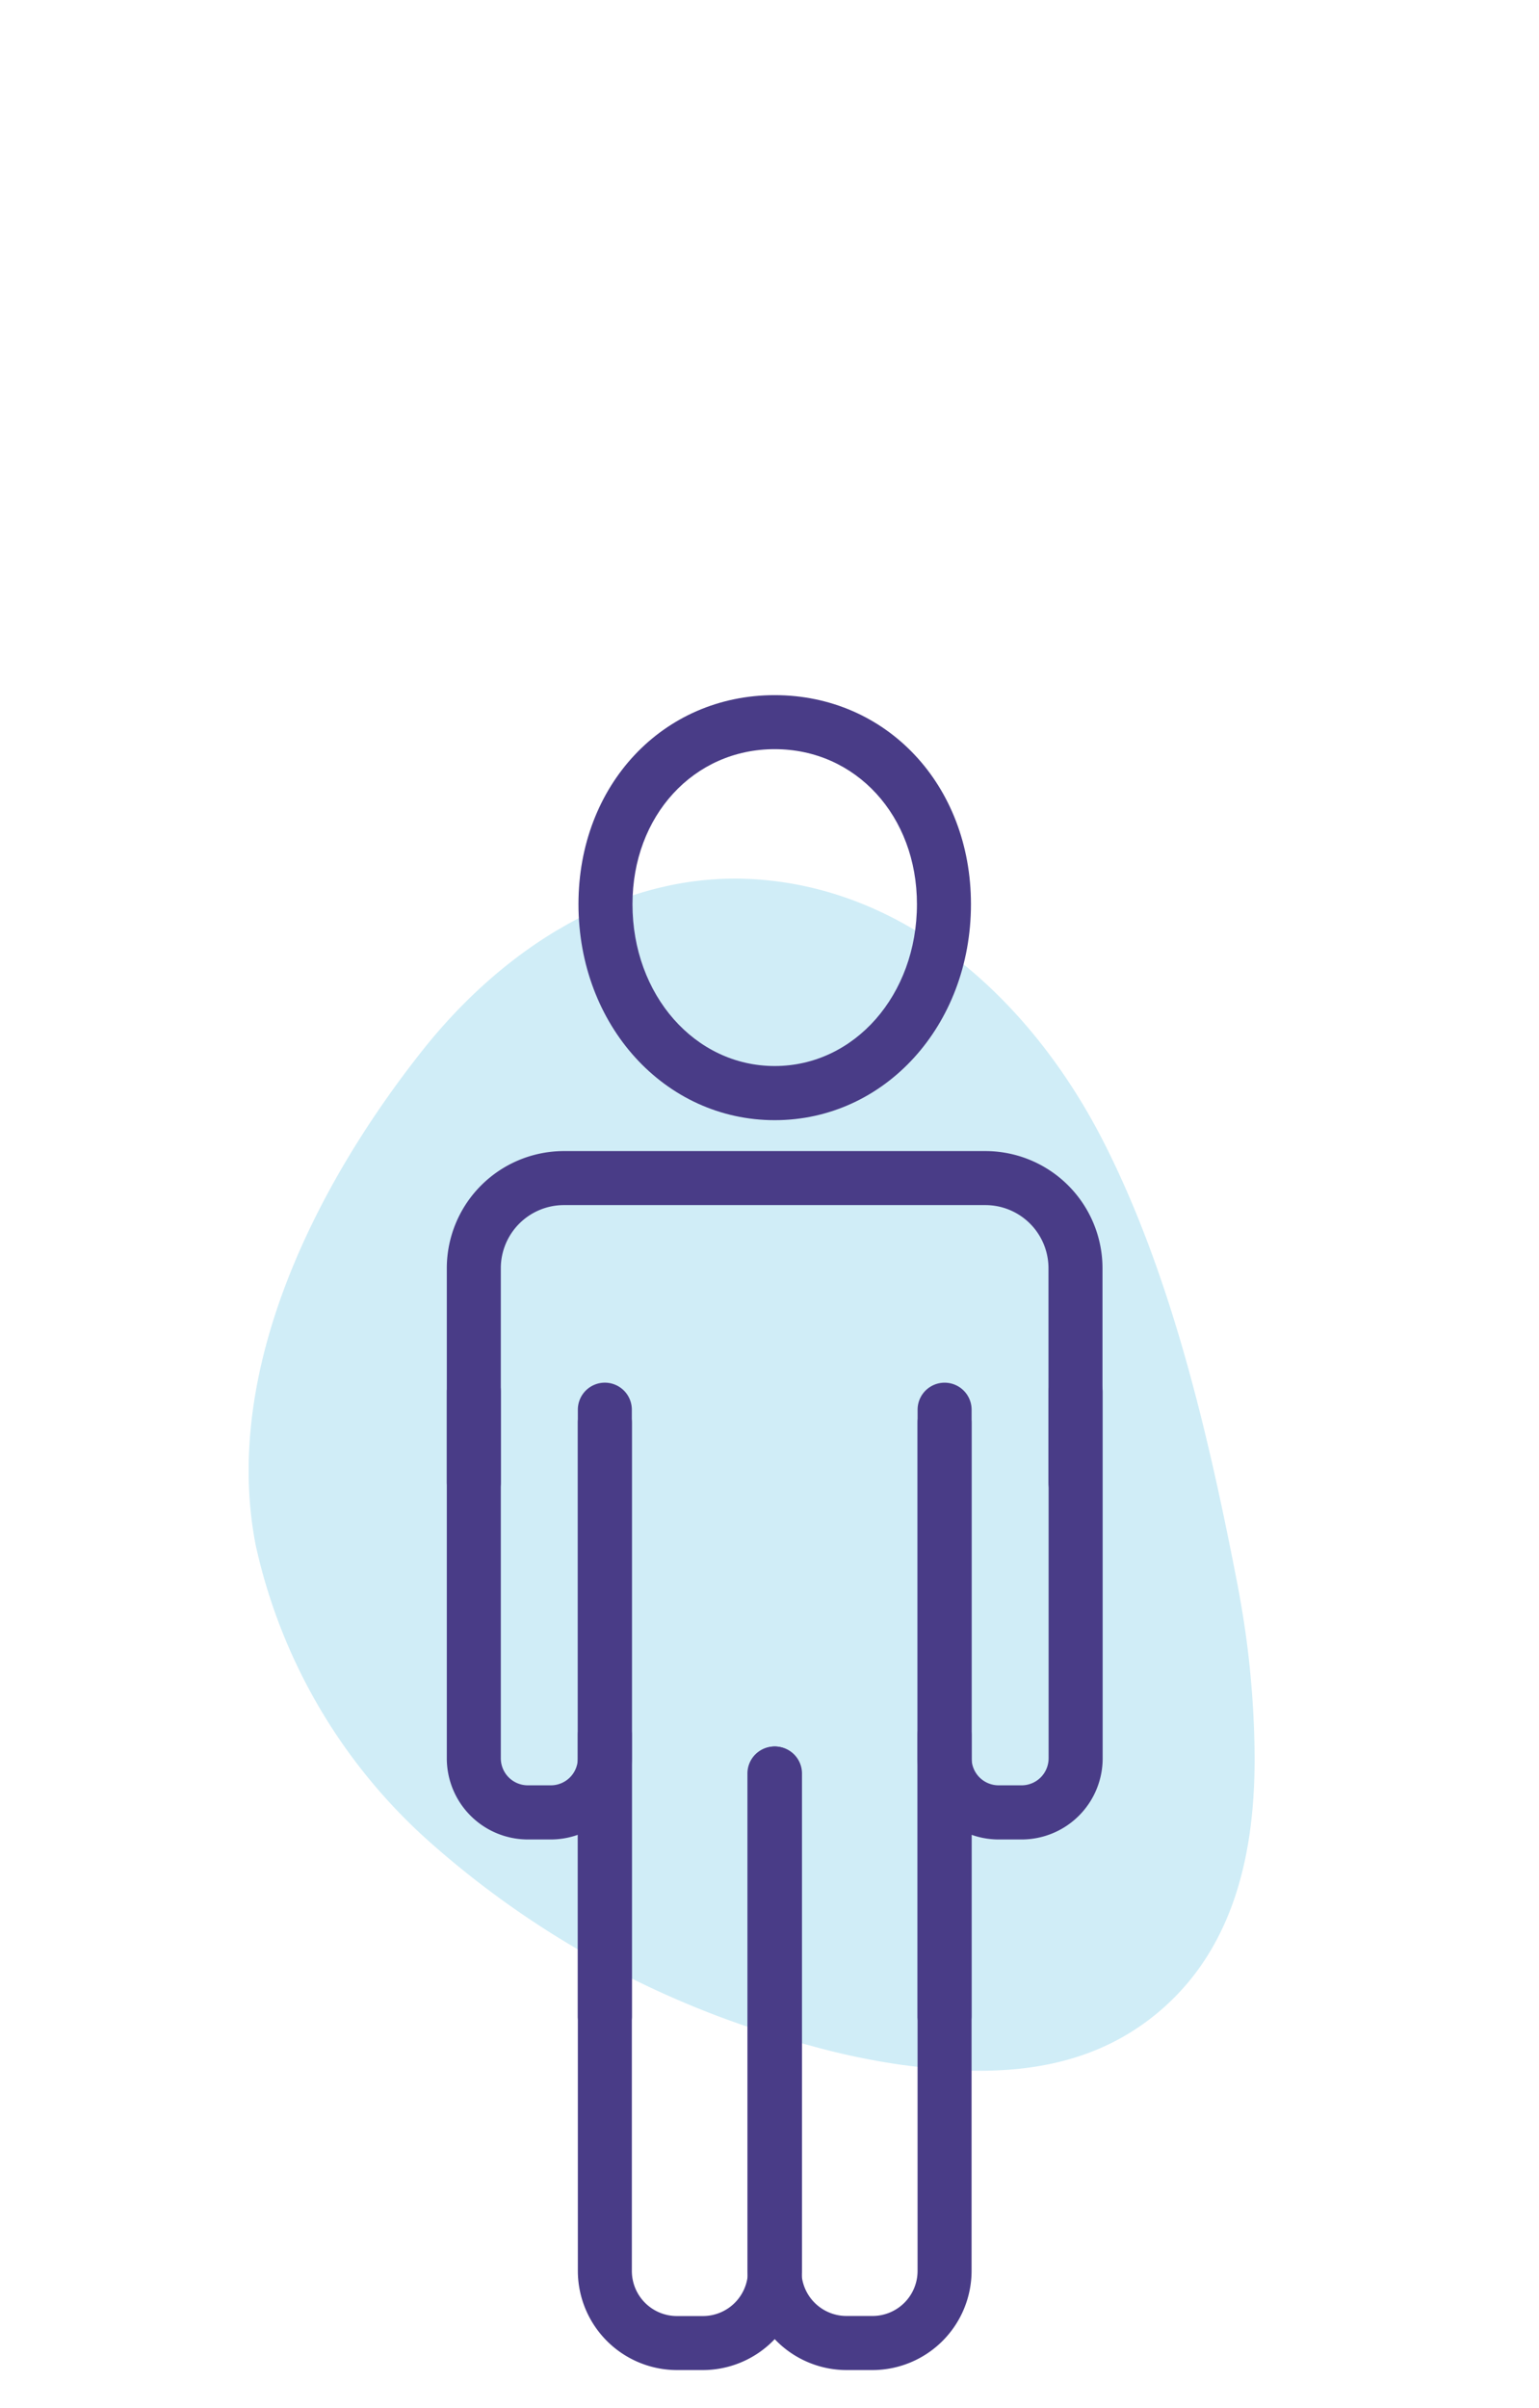
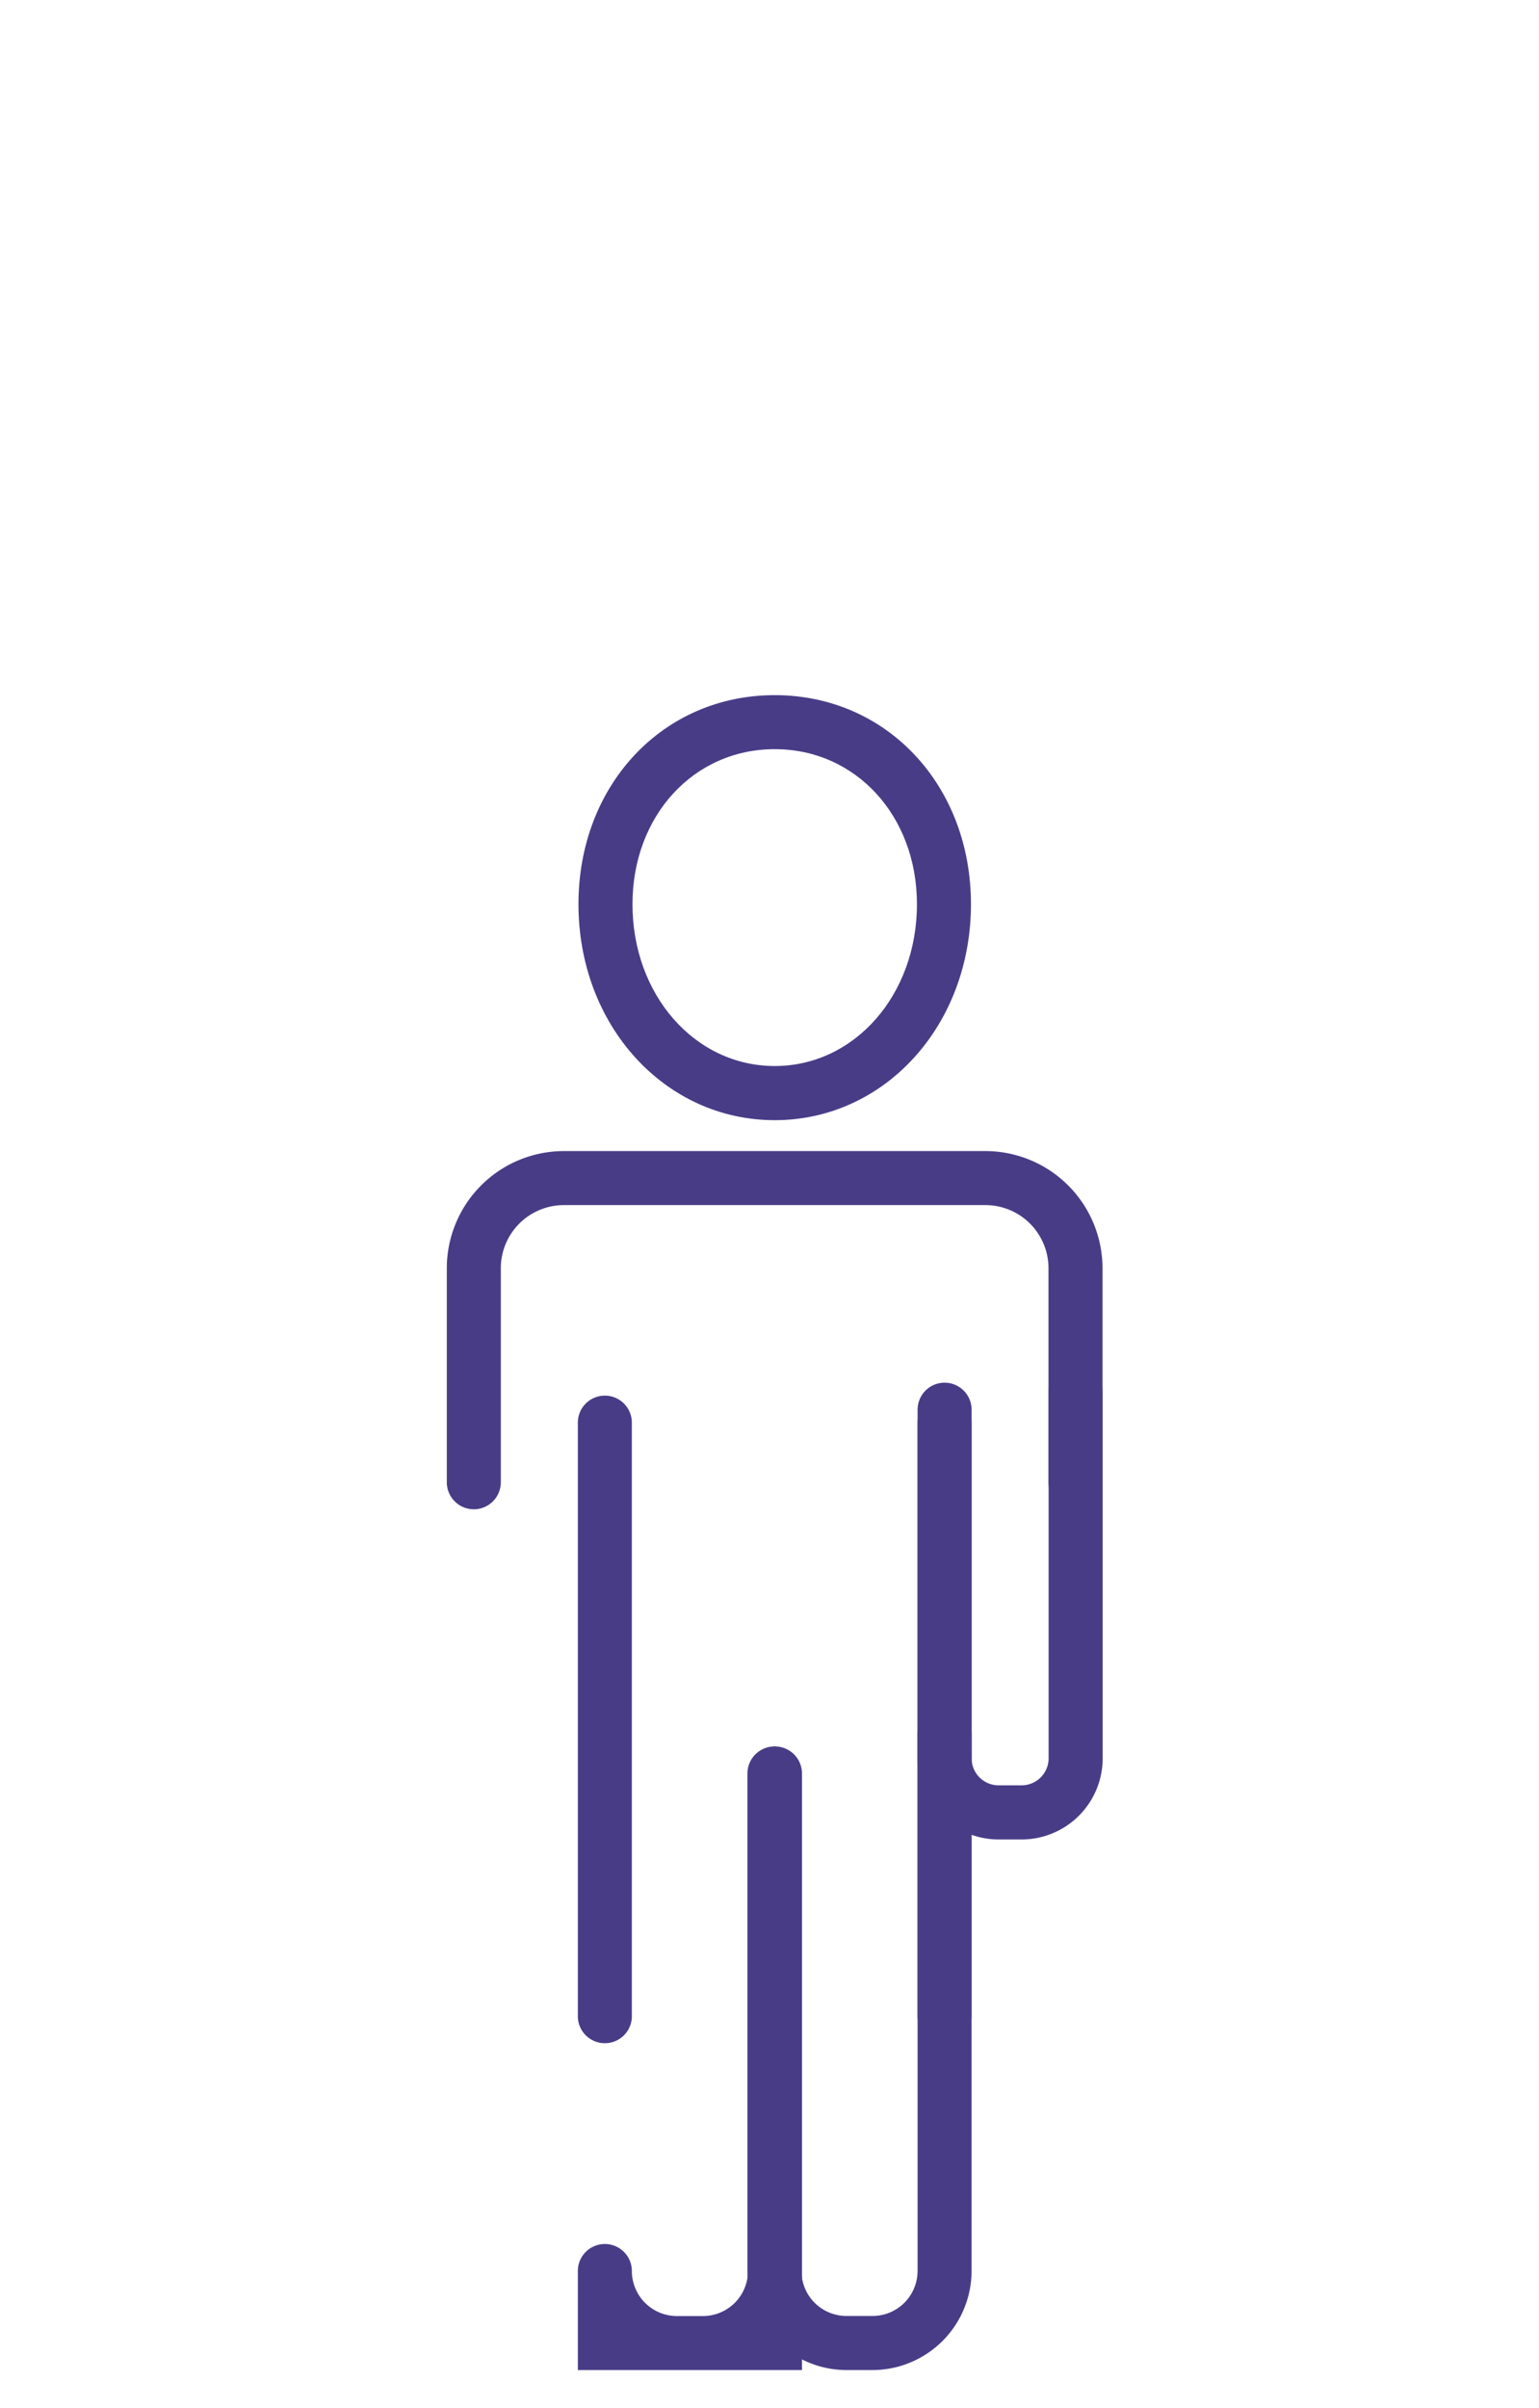
<svg xmlns="http://www.w3.org/2000/svg" width="62" height="97" viewBox="0 0 62 97">
  <defs>
    <clipPath id="clip-path">
      <rect id="Rectangle_5" data-name="Rectangle 5" width="50" height="38.795" fill="#42b9df" />
    </clipPath>
    <clipPath id="clip-path-2">
      <rect id="Rectangle_21" data-name="Rectangle 21" width="26.42" height="67.465" fill="#493c87" />
    </clipPath>
  </defs>
  <g id="Picto" transform="translate(18 28)">
    <rect id="Rectangle" width="62" height="97" transform="translate(-18 -28)" fill="none" />
    <g id="Forme" transform="translate(8.701 64.747) rotate(-120)" opacity="0.25">
      <g id="Groupe_7" data-name="Groupe 7" clip-path="url(#clip-path)">
-         <path id="Tracé_4" data-name="Tracé 4" d="M3.437,13.183c-2.146,2.764-3.824,5.888-3.359,9.5.538,4.178,3.564,6.97,7.045,8.959.933.533,1.946,1.052,3.029,1.546s2.246.955,3.479,1.379c5.659,1.948,11.984,3.875,18,4.189,6.04.314,12.512-1.534,16.072-6.74,3.092-4.52,2.758-10.3.808-15.207-2.533-6.386-7.1-13.4-13.851-15.745a22.42,22.42,0,0,0-14.024.123A37.36,37.36,0,0,0,6,10.316a28.752,28.752,0,0,0-2.566,2.866" transform="translate(0 0)" fill="#42b9df" />
-       </g>
+         </g>
    </g>
    <g id="Groupe_24" data-name="Groupe 24" clip-path="url(#clip-path-2)">
      <path id="Tracé_14" data-name="Tracé 14" d="M15.217,0C10.71,0,7.311,3.62,7.311,8.42c0,4.876,3.473,8.7,7.906,8.7s7.906-3.819,7.906-8.7c0-4.8-3.4-8.42-7.906-8.42m0,14.939c-3.214,0-5.73-2.863-5.73-6.519,0-3.56,2.464-6.244,5.73-6.244s5.73,2.684,5.73,6.244c0,3.656-2.517,6.519-5.73,6.519" transform="translate(-2.007)" fill="#493c87" />
      <path id="Tracé_15" data-name="Tracé 15" d="M21.7,25.316H4.715A4.721,4.721,0,0,0,0,30.031v8.625a1.088,1.088,0,1,0,2.176,0V30.031a2.542,2.542,0,0,1,2.539-2.539H21.7a2.542,2.542,0,0,1,2.539,2.539v8.625a1.088,1.088,0,1,0,2.176,0V30.031A4.721,4.721,0,0,0,21.7,25.316" transform="translate(0 -6.951)" fill="#493c87" />
      <path id="Tracé_16" data-name="Tracé 16" d="M27.231,38.894a1.088,1.088,0,0,0-1.088,1.088V63.891a1.088,1.088,0,1,0,2.176,0V39.982a1.088,1.088,0,0,0-1.088-1.088" transform="translate(-7.178 -10.679)" fill="#493c87" />
      <path id="Tracé_17" data-name="Tracé 17" d="M8.365,38.894a1.088,1.088,0,0,0-1.088,1.088V63.891a1.088,1.088,0,1,0,2.176,0V39.982a1.088,1.088,0,0,0-1.088-1.088" transform="translate(-1.998 -10.679)" fill="#493c87" />
-       <path id="Tracé_18" data-name="Tracé 18" d="M15.219,57.785a1.088,1.088,0,0,0-1.088,1.088V78.912a1.816,1.816,0,0,1-1.814,1.814h-1.05a1.816,1.816,0,0,1-1.814-1.814v-21.6a1.088,1.088,0,0,0-2.176,0v21.6a4,4,0,0,0,3.99,3.99h1.05a4,4,0,0,0,3.99-3.99V58.873a1.088,1.088,0,0,0-1.088-1.088" transform="translate(-1.998 -15.437)" fill="#493c87" />
+       <path id="Tracé_18" data-name="Tracé 18" d="M15.219,57.785a1.088,1.088,0,0,0-1.088,1.088V78.912a1.816,1.816,0,0,1-1.814,1.814h-1.05a1.816,1.816,0,0,1-1.814-1.814a1.088,1.088,0,0,0-2.176,0v21.6a4,4,0,0,0,3.99,3.99h1.05a4,4,0,0,0,3.99-3.99V58.873a1.088,1.088,0,0,0-1.088-1.088" transform="translate(-1.998 -15.437)" fill="#493c87" />
      <path id="Tracé_19" data-name="Tracé 19" d="M24.637,56.221a1.088,1.088,0,0,0-1.088,1.088v21.6a1.815,1.815,0,0,1-1.814,1.814h-1.05a1.815,1.815,0,0,1-1.814-1.814V58.873a1.088,1.088,0,0,0-2.176,0V78.912a4,4,0,0,0,3.99,3.99h1.05a4,4,0,0,0,3.99-3.99v-21.6a1.088,1.088,0,0,0-1.088-1.088" transform="translate(-4.584 -15.437)" fill="#493c87" />
-       <path id="Tracé_20" data-name="Tracé 20" d="M6.367,37.9a1.088,1.088,0,0,0-1.088,1.088V53.031a1.089,1.089,0,0,1-1.088,1.088H3.264a1.089,1.089,0,0,1-1.088-1.088V38.263a1.088,1.088,0,1,0-2.176,0V53.031A3.268,3.268,0,0,0,3.264,56.3h.926a3.268,3.268,0,0,0,3.264-3.264V38.989A1.088,1.088,0,0,0,6.367,37.9" transform="translate(0 -10.207)" fill="#493c87" />
      <path id="Tracé_21" data-name="Tracé 21" d="M32.51,37.175a1.088,1.088,0,0,0-1.088,1.088V53.031a1.089,1.089,0,0,1-1.088,1.088h-.926a1.089,1.089,0,0,1-1.088-1.088V38.989a1.088,1.088,0,1,0-2.176,0V53.031A3.268,3.268,0,0,0,29.407,56.3h.926A3.268,3.268,0,0,0,33.6,53.031V38.263a1.088,1.088,0,0,0-1.088-1.088" transform="translate(-7.178 -10.207)" fill="#493c87" />
    </g>
  </g>
</svg>